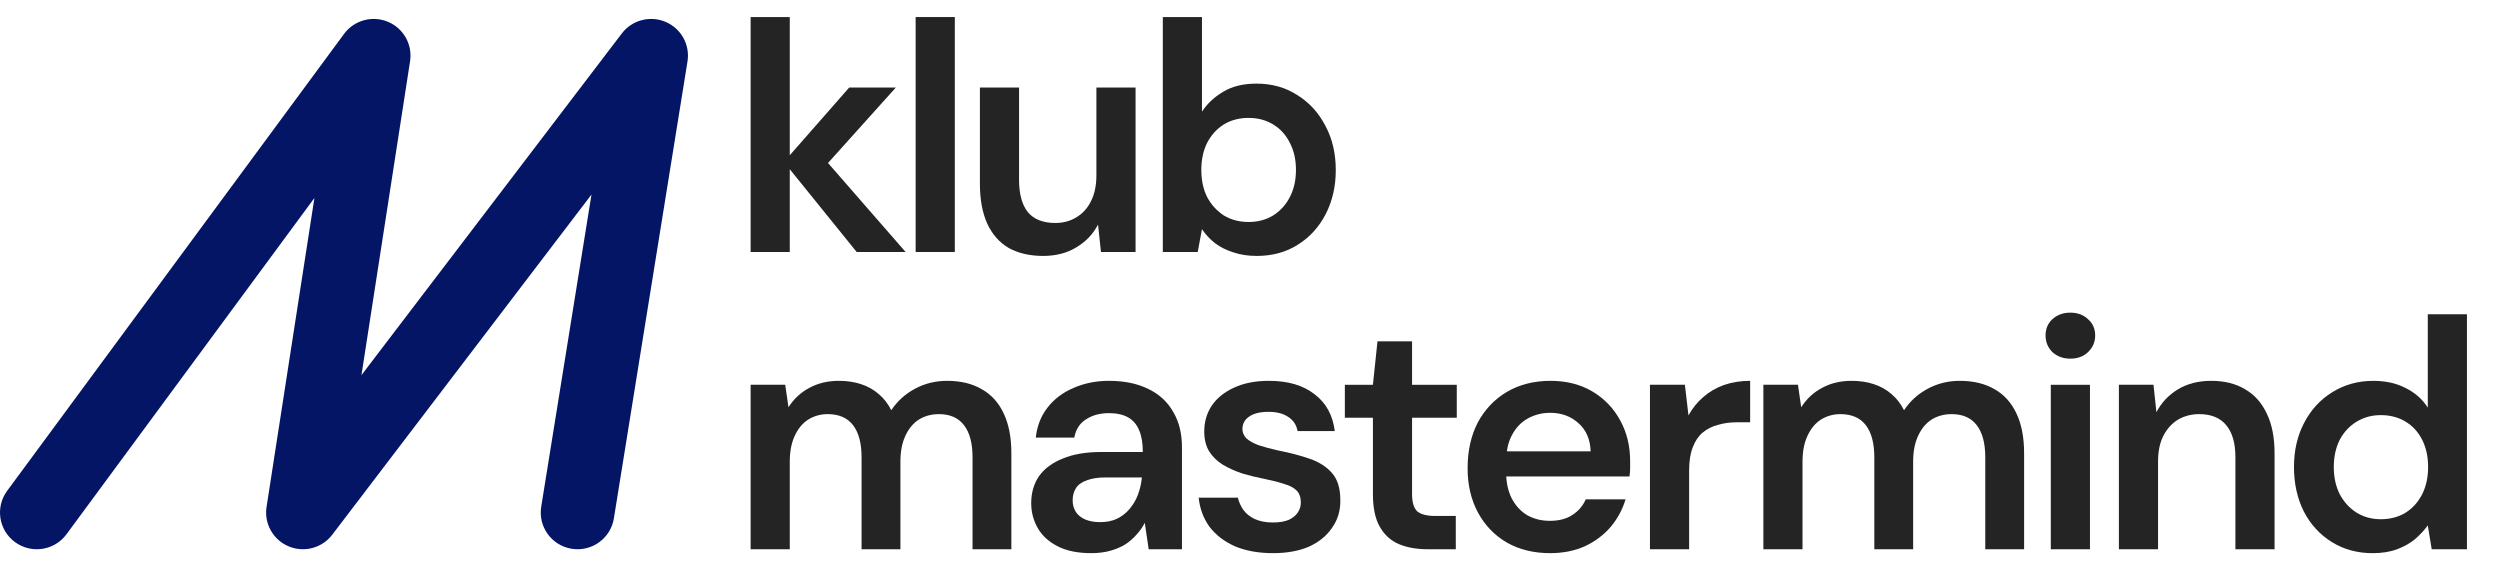
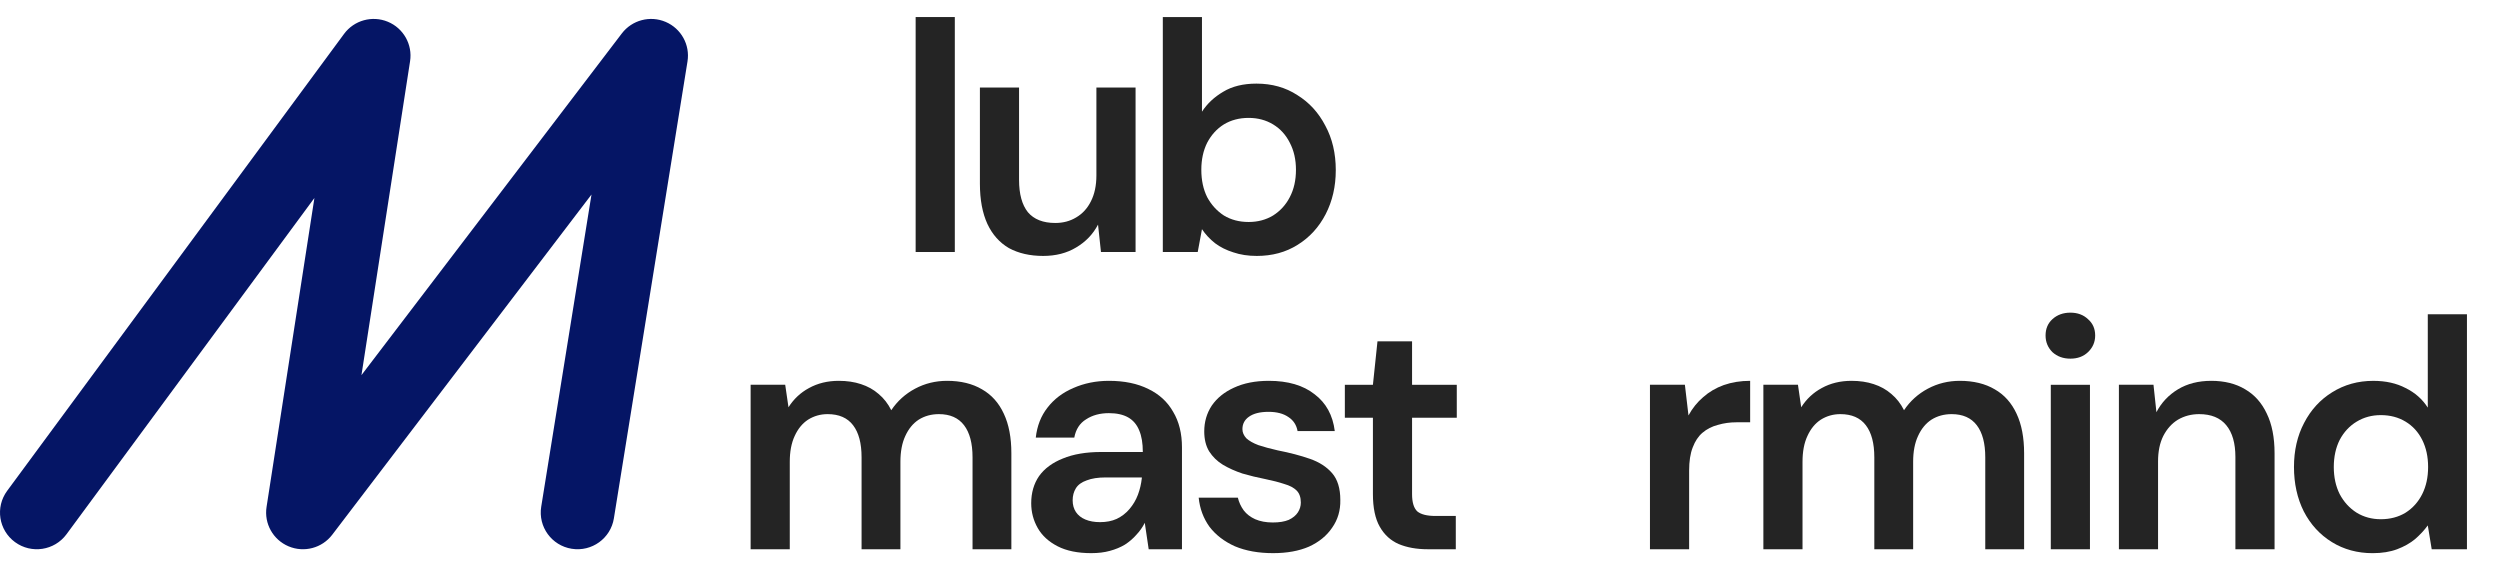
<svg xmlns="http://www.w3.org/2000/svg" width="132" height="30" viewBox="0 0 132 30" fill="none">
  <path fill-rule="evenodd" clip-rule="evenodd" d="M20.477 1.148C21.303 1.49 21.789 2.35 21.652 3.232L19.085 19.807L32.833 1.765C33.372 1.058 34.326 0.807 35.145 1.156C35.965 1.506 36.441 2.366 36.3 3.243L32.413 27.37C32.243 28.426 31.246 29.145 30.186 28.975C29.127 28.806 28.406 27.812 28.576 26.757L31.231 10.271L17.542 28.234C17.005 28.94 16.054 29.192 15.236 28.846C14.417 28.5 13.938 27.644 14.074 26.768L16.601 10.453L3.51 28.21C2.874 29.072 1.658 29.257 0.793 28.624C-0.072 27.991 -0.258 26.779 0.377 25.917L18.166 1.79C18.695 1.071 19.65 0.806 20.477 1.148Z" fill="#051565" />
  <path d="M66.359 13.513C65.9 13.513 65.486 13.45 65.119 13.324C64.751 13.209 64.429 13.048 64.154 12.841C63.878 12.623 63.648 12.376 63.464 12.1L63.24 13.306H61.397V0.9H63.464V5.897C63.74 5.472 64.113 5.122 64.584 4.846C65.055 4.559 65.641 4.415 66.342 4.415C67.157 4.415 67.876 4.616 68.496 5.019C69.128 5.409 69.621 5.949 69.978 6.638C70.345 7.316 70.529 8.097 70.529 8.982C70.529 9.843 70.351 10.618 69.995 11.308C69.639 11.997 69.145 12.537 68.513 12.928C67.893 13.318 67.175 13.513 66.359 13.513ZM65.928 11.721C66.411 11.721 66.842 11.606 67.221 11.377C67.6 11.136 67.893 10.814 68.1 10.412C68.318 9.998 68.427 9.516 68.427 8.964C68.427 8.424 68.318 7.948 68.1 7.534C67.893 7.121 67.6 6.799 67.221 6.569C66.842 6.34 66.411 6.225 65.928 6.225C65.434 6.225 64.998 6.34 64.619 6.569C64.251 6.799 63.958 7.121 63.74 7.534C63.533 7.948 63.43 8.424 63.43 8.964C63.43 9.516 63.533 9.998 63.74 10.412C63.958 10.814 64.251 11.136 64.619 11.377C64.998 11.606 65.434 11.721 65.928 11.721Z" fill="#242424" />
  <path d="M55.081 13.513C54.381 13.513 53.778 13.375 53.272 13.1C52.778 12.812 52.399 12.387 52.135 11.825C51.871 11.25 51.739 10.544 51.739 9.705V4.622H53.806V9.498C53.806 10.245 53.962 10.814 54.272 11.204C54.593 11.583 55.076 11.773 55.719 11.773C56.133 11.773 56.5 11.675 56.822 11.48C57.155 11.285 57.413 11.003 57.597 10.636C57.792 10.257 57.89 9.797 57.89 9.257V4.622H59.958V13.306H58.131L57.976 11.859C57.712 12.364 57.327 12.767 56.822 13.065C56.328 13.364 55.748 13.513 55.081 13.513Z" fill="#242424" />
  <path d="M48.346 13.306V0.9H50.414V13.306H48.346Z" fill="#242424" />
-   <path d="M45.233 13.306L41.39 8.551L44.837 4.622H47.3L43.01 9.395V7.793L47.817 13.306H45.233ZM39.633 13.306V0.9H41.7V13.306H39.633Z" fill="#242424" />
  <path d="M125.275 29.207C124.471 29.207 123.753 29.011 123.121 28.621C122.489 28.23 121.995 27.69 121.639 27.001C121.295 26.312 121.122 25.531 121.122 24.658C121.122 23.785 121.3 23.009 121.656 22.332C122.013 21.642 122.507 21.102 123.138 20.712C123.782 20.31 124.505 20.109 125.309 20.109C125.964 20.109 126.533 20.235 127.015 20.488C127.509 20.729 127.9 21.074 128.187 21.522V16.594H130.255V29H128.394L128.187 27.742C128.003 27.995 127.779 28.236 127.515 28.466C127.251 28.684 126.935 28.862 126.567 29C126.2 29.138 125.769 29.207 125.275 29.207ZM125.706 27.415C126.2 27.415 126.636 27.3 127.015 27.07C127.394 26.829 127.687 26.501 127.894 26.088C128.101 25.674 128.204 25.198 128.204 24.658C128.204 24.118 128.101 23.641 127.894 23.228C127.687 22.814 127.394 22.492 127.015 22.263C126.636 22.033 126.2 21.918 125.706 21.918C125.235 21.918 124.81 22.033 124.431 22.263C124.052 22.492 123.753 22.814 123.535 23.228C123.328 23.641 123.224 24.118 123.224 24.658C123.224 25.198 123.328 25.674 123.535 26.088C123.753 26.501 124.052 26.829 124.431 27.07C124.81 27.3 125.235 27.415 125.706 27.415Z" fill="#242424" />
  <path d="M111.878 29V20.315H113.704L113.859 21.763C114.123 21.257 114.503 20.855 114.996 20.556C115.49 20.258 116.076 20.108 116.754 20.108C117.455 20.108 118.052 20.258 118.546 20.556C119.04 20.844 119.419 21.269 119.683 21.831C119.959 22.394 120.097 23.095 120.097 23.934V29H118.029V24.123C118.029 23.399 117.868 22.842 117.547 22.452C117.225 22.061 116.748 21.866 116.116 21.866C115.703 21.866 115.33 21.964 114.996 22.159C114.675 22.354 114.416 22.641 114.221 23.02C114.037 23.388 113.945 23.836 113.945 24.364V29H111.878Z" fill="#242424" />
  <path d="M108.282 29V20.316H110.35V29H108.282ZM109.316 18.937C108.937 18.937 108.621 18.823 108.368 18.593C108.127 18.352 108.006 18.059 108.006 17.714C108.006 17.358 108.127 17.071 108.368 16.852C108.621 16.623 108.937 16.508 109.316 16.508C109.695 16.508 110.005 16.623 110.246 16.852C110.499 17.071 110.625 17.358 110.625 17.714C110.625 18.059 110.499 18.352 110.246 18.593C110.005 18.823 109.695 18.937 109.316 18.937Z" fill="#242424" />
  <path d="M93.106 29V20.315H94.932L95.104 21.504C95.38 21.068 95.742 20.729 96.19 20.488C96.649 20.235 97.172 20.108 97.758 20.108C98.194 20.108 98.585 20.166 98.93 20.281C99.286 20.396 99.596 20.568 99.86 20.798C100.136 21.027 100.36 21.315 100.532 21.659C100.854 21.177 101.273 20.798 101.79 20.522C102.307 20.246 102.87 20.108 103.478 20.108C104.202 20.108 104.817 20.258 105.322 20.556C105.828 20.844 106.212 21.274 106.477 21.849C106.741 22.412 106.873 23.107 106.873 23.934V29H104.822V24.14C104.822 23.405 104.673 22.842 104.374 22.452C104.076 22.061 103.633 21.866 103.048 21.866C102.646 21.866 102.289 21.964 101.979 22.159C101.681 22.354 101.445 22.641 101.273 23.02C101.101 23.388 101.014 23.842 101.014 24.382V29H98.964V24.14C98.964 23.405 98.815 22.842 98.516 22.452C98.217 22.061 97.769 21.866 97.172 21.866C96.793 21.866 96.448 21.964 96.138 22.159C95.839 22.354 95.604 22.641 95.432 23.02C95.259 23.388 95.173 23.842 95.173 24.382V29H93.106Z" fill="#242424" />
  <path d="M87.118 29V20.315H88.962L89.152 21.935C89.358 21.556 89.617 21.234 89.927 20.97C90.237 20.694 90.599 20.482 91.013 20.332C91.438 20.183 91.903 20.108 92.408 20.108V22.297H91.685C91.34 22.297 91.013 22.343 90.702 22.435C90.392 22.515 90.122 22.653 89.893 22.848C89.674 23.032 89.502 23.29 89.376 23.623C89.249 23.945 89.186 24.353 89.186 24.847V29H87.118Z" fill="#242424" />
-   <path d="M81.849 29.206C80.988 29.206 80.23 29.023 79.575 28.655C78.92 28.276 78.409 27.747 78.041 27.07C77.674 26.392 77.49 25.611 77.49 24.726C77.49 23.807 77.668 23.003 78.024 22.314C78.392 21.625 78.903 21.085 79.558 20.694C80.224 20.304 80.994 20.108 81.867 20.108C82.717 20.108 83.458 20.298 84.089 20.677C84.721 21.056 85.209 21.567 85.554 22.211C85.899 22.842 86.071 23.555 86.071 24.347C86.071 24.462 86.071 24.588 86.071 24.726C86.071 24.864 86.059 25.008 86.037 25.157H78.972V23.83H83.986C83.963 23.198 83.751 22.704 83.348 22.348C82.946 21.981 82.447 21.797 81.849 21.797C81.424 21.797 81.034 21.895 80.678 22.09C80.322 22.285 80.04 22.578 79.833 22.969C79.627 23.348 79.523 23.83 79.523 24.416V24.916C79.523 25.456 79.621 25.921 79.816 26.311C80.023 26.702 80.299 27.001 80.643 27.207C80.999 27.403 81.396 27.5 81.832 27.5C82.315 27.5 82.711 27.397 83.021 27.19C83.343 26.983 83.578 26.708 83.728 26.363H85.83C85.669 26.903 85.405 27.391 85.037 27.828C84.669 28.253 84.216 28.592 83.676 28.844C83.136 29.086 82.527 29.206 81.849 29.206Z" fill="#242424" />
  <path d="M75.384 29C74.799 29 74.287 28.909 73.851 28.725C73.426 28.541 73.093 28.236 72.852 27.811C72.61 27.387 72.49 26.812 72.49 26.088V22.056H71.008V20.316H72.49L72.731 18.024H74.557V20.316H76.918V22.056H74.557V26.088C74.557 26.525 74.649 26.829 74.833 27.002C75.028 27.163 75.35 27.243 75.798 27.243H76.866V29H75.384Z" fill="#242424" />
  <path d="M67.219 29.206C66.45 29.206 65.778 29.086 65.203 28.844C64.641 28.592 64.192 28.247 63.859 27.811C63.538 27.363 63.348 26.851 63.291 26.277H65.359C65.416 26.518 65.519 26.742 65.669 26.949C65.818 27.144 66.019 27.299 66.272 27.414C66.536 27.529 66.846 27.587 67.202 27.587C67.547 27.587 67.828 27.541 68.046 27.449C68.265 27.345 68.425 27.213 68.529 27.052C68.632 26.892 68.684 26.719 68.684 26.535C68.684 26.26 68.609 26.047 68.46 25.898C68.311 25.749 68.092 25.634 67.805 25.553C67.529 25.461 67.196 25.375 66.806 25.295C66.392 25.214 65.99 25.117 65.6 25.002C65.221 24.876 64.876 24.721 64.566 24.537C64.267 24.353 64.026 24.117 63.842 23.83C63.67 23.543 63.584 23.193 63.584 22.779C63.584 22.274 63.716 21.82 63.98 21.418C64.256 21.016 64.646 20.7 65.152 20.47C65.669 20.229 66.283 20.108 66.995 20.108C68.006 20.108 68.81 20.344 69.408 20.815C70.016 21.274 70.373 21.923 70.476 22.762H68.512C68.454 22.44 68.293 22.193 68.029 22.021C67.765 21.837 67.415 21.745 66.978 21.745C66.53 21.745 66.186 21.831 65.944 22.004C65.715 22.165 65.6 22.383 65.6 22.659C65.6 22.831 65.669 22.992 65.806 23.141C65.956 23.279 66.168 23.399 66.444 23.503C66.72 23.595 67.059 23.687 67.461 23.779C68.104 23.905 68.672 24.054 69.166 24.227C69.66 24.399 70.051 24.652 70.338 24.985C70.625 25.318 70.769 25.789 70.769 26.398C70.78 26.949 70.637 27.437 70.338 27.862C70.051 28.287 69.643 28.62 69.115 28.862C68.586 29.091 67.955 29.206 67.219 29.206Z" fill="#242424" />
  <path d="M57.618 29.206C56.906 29.206 56.314 29.086 55.843 28.844C55.373 28.603 55.022 28.282 54.792 27.88C54.563 27.477 54.448 27.041 54.448 26.57C54.448 26.019 54.586 25.542 54.861 25.14C55.148 24.738 55.568 24.428 56.119 24.209C56.67 23.98 57.348 23.865 58.152 23.865H60.341C60.341 23.405 60.278 23.026 60.151 22.727C60.025 22.417 59.83 22.188 59.565 22.038C59.301 21.889 58.962 21.814 58.549 21.814C58.078 21.814 57.676 21.923 57.343 22.142C57.009 22.348 56.803 22.67 56.722 23.107H54.689C54.758 22.486 54.965 21.958 55.309 21.521C55.654 21.073 56.108 20.729 56.67 20.488C57.245 20.235 57.871 20.108 58.549 20.108C59.364 20.108 60.059 20.252 60.634 20.539C61.208 20.815 61.645 21.217 61.943 21.745C62.253 22.262 62.408 22.888 62.408 23.623V29H60.651L60.444 27.604C60.329 27.834 60.18 28.046 59.996 28.241C59.824 28.437 59.623 28.609 59.393 28.758C59.163 28.896 58.899 29.005 58.6 29.086C58.313 29.166 57.986 29.206 57.618 29.206ZM58.083 27.569C58.417 27.569 58.709 27.512 58.962 27.397C59.226 27.271 59.45 27.098 59.634 26.88C59.83 26.65 59.979 26.398 60.082 26.122C60.186 25.846 60.255 25.553 60.289 25.243V25.209H58.376C57.974 25.209 57.641 25.26 57.377 25.364C57.113 25.456 56.923 25.593 56.808 25.777C56.694 25.961 56.636 26.174 56.636 26.415C56.636 26.656 56.694 26.863 56.808 27.035C56.923 27.207 57.09 27.34 57.308 27.431C57.526 27.523 57.785 27.569 58.083 27.569Z" fill="#242424" />
  <path d="M39.633 29V20.315H41.459L41.632 21.504C41.907 21.068 42.269 20.729 42.717 20.488C43.177 20.235 43.699 20.108 44.285 20.108C44.722 20.108 45.112 20.166 45.457 20.281C45.813 20.396 46.123 20.568 46.387 20.798C46.663 21.027 46.887 21.315 47.059 21.659C47.381 21.177 47.8 20.798 48.317 20.522C48.834 20.246 49.397 20.108 50.006 20.108C50.729 20.108 51.344 20.258 51.849 20.556C52.355 20.844 52.74 21.274 53.004 21.849C53.268 22.412 53.4 23.107 53.4 23.934V29H51.35V24.14C51.35 23.405 51.2 22.842 50.902 22.452C50.603 22.061 50.161 21.866 49.575 21.866C49.173 21.866 48.817 21.964 48.507 22.159C48.208 22.354 47.972 22.641 47.8 23.02C47.628 23.388 47.542 23.842 47.542 24.382V29H45.491V24.14C45.491 23.405 45.342 22.842 45.043 22.452C44.745 22.061 44.297 21.866 43.699 21.866C43.32 21.866 42.976 21.964 42.665 22.159C42.367 22.354 42.131 22.641 41.959 23.02C41.787 23.388 41.7 23.842 41.7 24.382V29H39.633Z" fill="#242424" />
</svg>